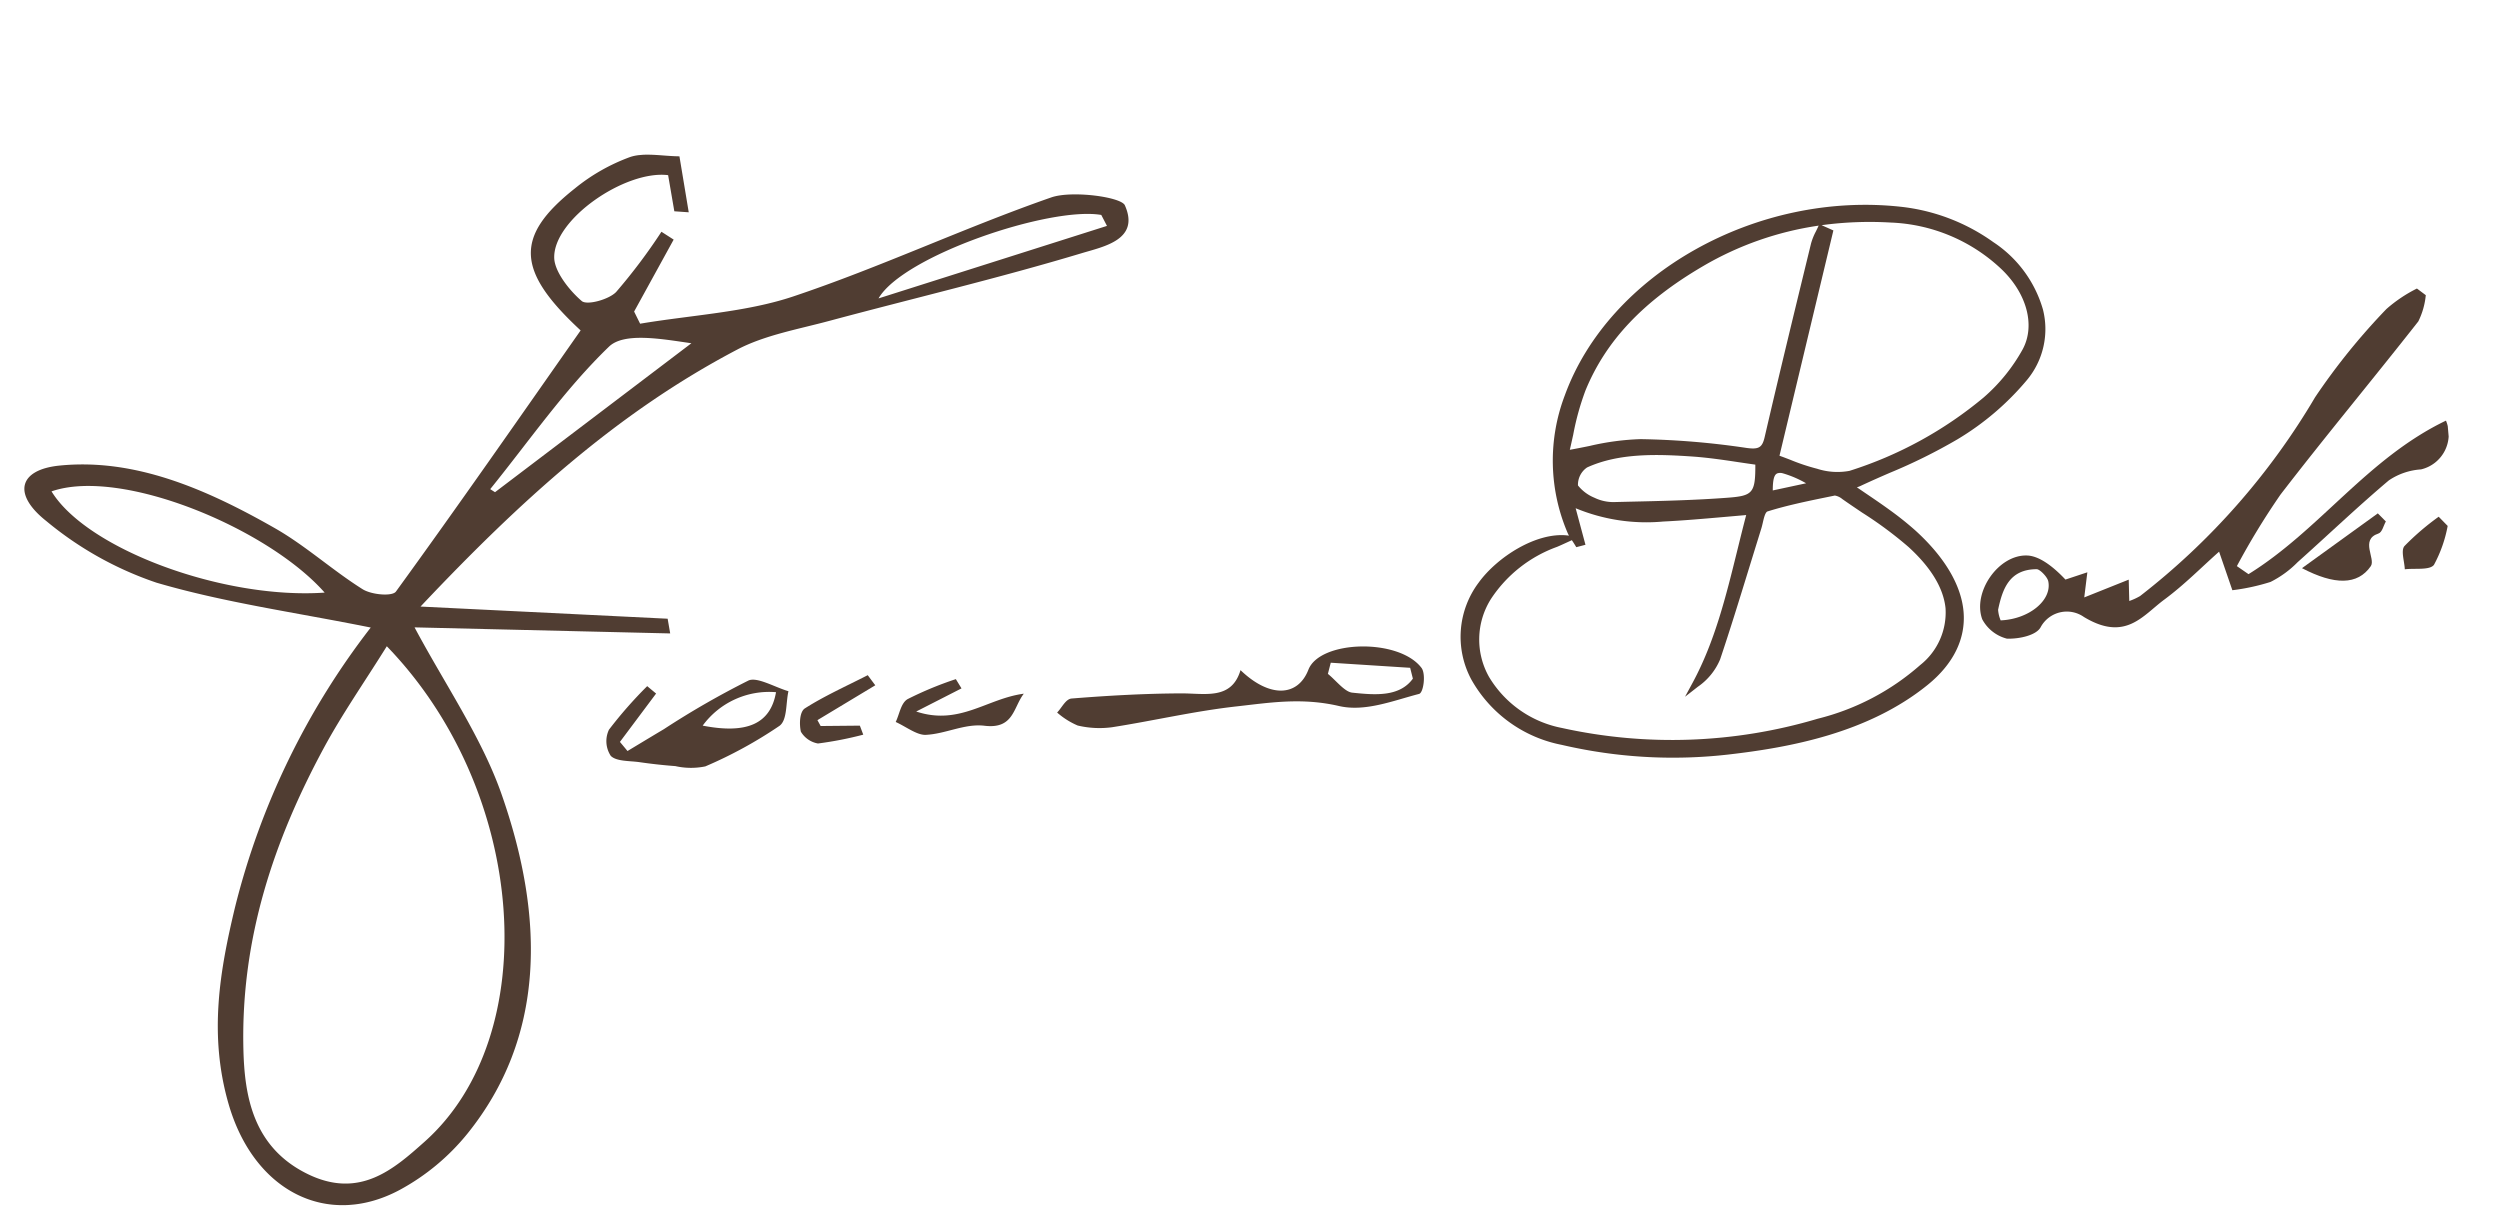
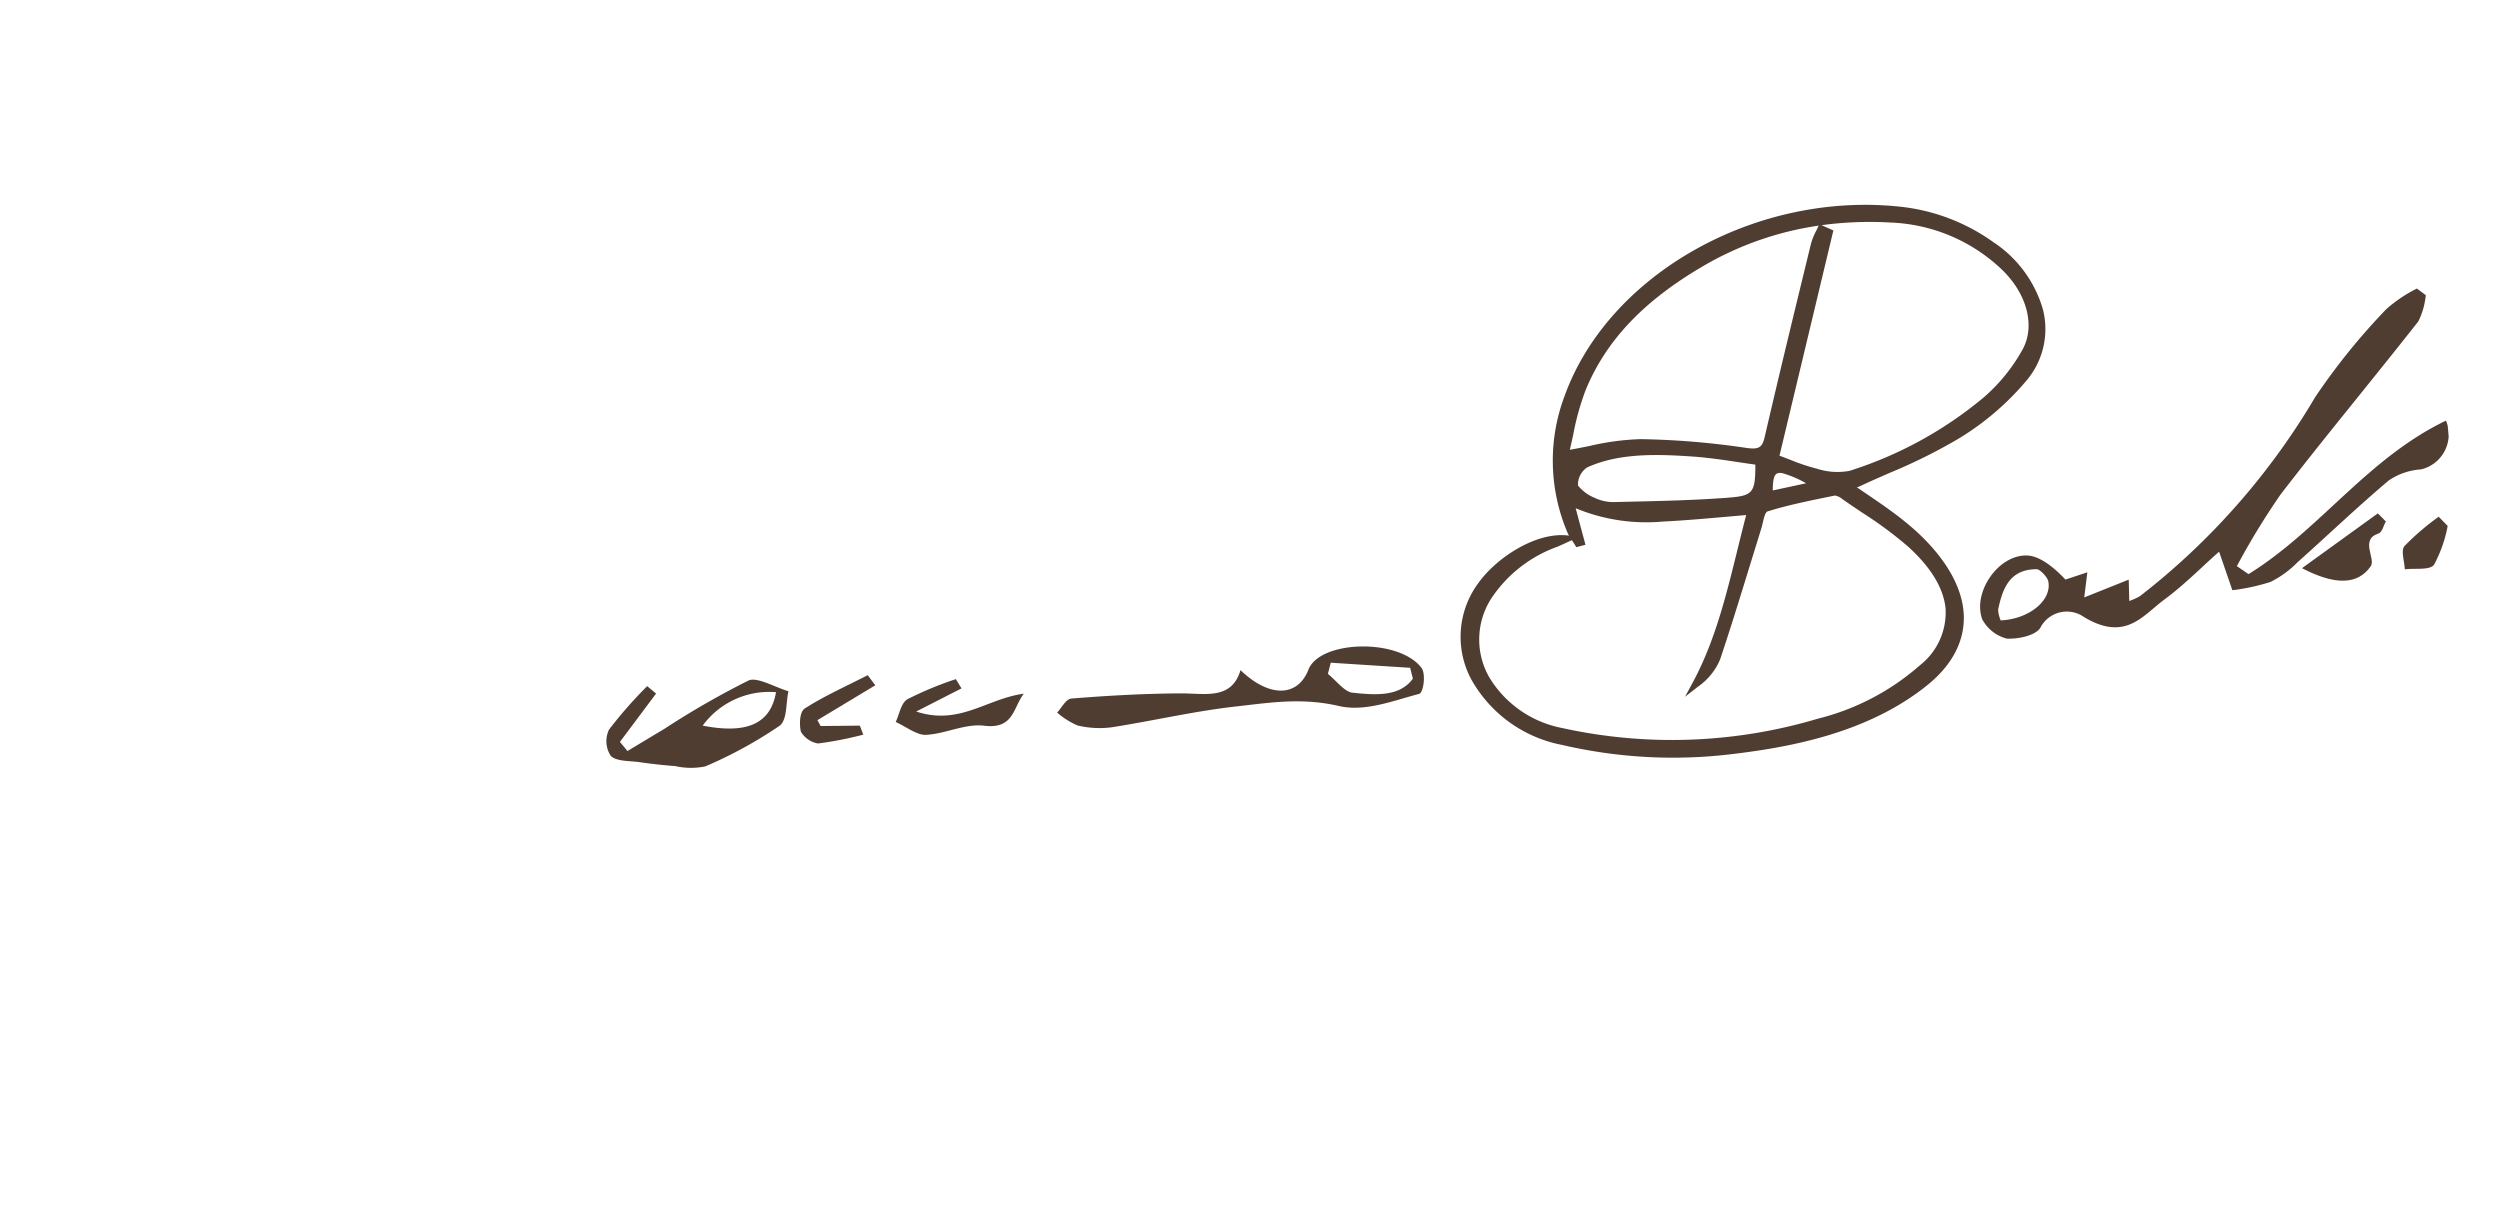
<svg xmlns="http://www.w3.org/2000/svg" width="212.09" height="104.17" viewBox="0 0 212.09 104.17">
  <defs>
    <clipPath id="clip-path">
      <rect id="Rettangolo_3" data-name="Rettangolo 3" width="205.324" height="86.604" fill="none" />
    </clipPath>
  </defs>
  <g id="Raggruppa_6" data-name="Raggruppa 6" transform="matrix(0.996, -0.087, 0.087, 0.996, 0, 17.895)">
    <g id="Raggruppa_5" data-name="Raggruppa 5" transform="translate(0 0)" clip-path="url(#clip-path)">
      <path id="Tracciato_137" data-name="Tracciato 137" d="M92.808,35.325l.044.08c.06.108.118.217.172.326l.109.218.792-.135-.56-3.162a15.651,15.651,0,0,0,7.3,1.771c1.685.065,3.347.065,5.106.065.642,0,1.294,0,1.96,0-.342.956-.668,1.912-.992,2.861-1.336,3.913-2.6,7.611-4.763,10.9l-.757,1.148,1.158-.752a5.309,5.309,0,0,0,2.084-2.148c1.059-2.426,2.075-4.927,3.057-7.346q.7-1.72,1.4-3.436c.058-.143.112-.307.166-.476.118-.361.278-.856.48-.9,1.691-.371,3.487-.578,5.221-.779l.584-.067a1.346,1.346,0,0,1,.605.352c.52.438,1.052.867,1.586,1.3a32.938,32.938,0,0,1,3.658,3.242c1.748,1.9,2.648,3.727,2.676,5.443a5.682,5.682,0,0,1-2.567,4.626,20.666,20.666,0,0,1-9.046,3.776,43.311,43.311,0,0,1-21.71-1.11A9.249,9.249,0,0,1,84.8,46.276a6.451,6.451,0,0,1,.738-6.583,11.305,11.305,0,0,1,5.969-3.913c.255-.081.506-.172.758-.262Zm21.284-4.219a16.823,16.823,0,0,1-2.209-.956c-.288-.141-.585-.285-.9-.431l6.22-18.646-.958-.531a30.335,30.335,0,0,1,5.866.288,14.478,14.478,0,0,1,8.942,4.677c2.03,2.253,2.545,5.066,1.282,7a15.032,15.032,0,0,1-3.653,3.788,33.5,33.5,0,0,1-11.895,5.22,5.6,5.6,0,0,1-2.7-.409m1.863-20.476c-.076.14-.157.274-.24.409a5.032,5.032,0,0,0-.49.968c-1.758,5.2-3.575,10.568-5.351,16.023-.284.873-.584,1.02-1.605.789a67.965,67.965,0,0,0-8.894-1.528,21.813,21.813,0,0,0-4.367.2c-.552.063-1.118.127-1.7.179.137-.412.266-.832.4-1.254a22.339,22.339,0,0,1,1.366-3.653c2.1-4.063,5.552-7.126,10.862-9.638A27.111,27.111,0,0,1,116,10.557ZM110.647,31.2a.787.787,0,0,1,.483.028,8.89,8.89,0,0,1,1.9,1.017l-2.871.359c.08-.891.227-1.305.487-1.4m-16.02-1.912c2.807-1,6.009-.618,9.044-.14,1.247.2,2.525.5,3.76.8.482.115.963.231,1.446.341-.2,2.421-.457,2.618-2.6,2.593-2.81-.033-5.7-.218-8.49-.4l-1.129-.071a3.663,3.663,0,0,1-1.627-.512,3.439,3.439,0,0,1-1.3-1.16,1.771,1.771,0,0,1,.9-1.452m39.707-9.971a10.224,10.224,0,0,0-3.7-6.078A16.573,16.573,0,0,0,123.1,9.574c-12.081-2.414-25.178,3.5-29.817,13.456a15.57,15.57,0,0,0-.8,11.584,2.588,2.588,0,0,0,.116.306l-.122-.026c-2.609-.53-6.1,1.308-7.847,3.316a7.66,7.66,0,0,0-1.358,8.126,11.252,11.252,0,0,0,7.161,6.214c.365.119.732.234,1.1.342A41.415,41.415,0,0,0,104.46,54.6c5.242-.144,11.952-.776,17.342-4.406,2.328-1.569,3.568-3.6,3.589-5.883S124.2,39.5,121.9,37.022a27.152,27.152,0,0,0-2.037-1.934c-.616-.536-1.238-1.042-1.959-1.628l-.611-.5a2.125,2.125,0,0,0,.275-.074c.856-.314,1.724-.61,2.593-.9a46.554,46.554,0,0,0,6-2.346,23.205,23.205,0,0,0,6.307-4.5,6.755,6.755,0,0,0,1.868-5.822" transform="translate(37.632 4.113)" fill="#503d32" />
      <path id="Tracciato_138" data-name="Tracciato 138" d="M114.652,41.748c2.435.109,4.513-1.339,4.313-2.96-.045-.365-.618-1.077-.892-1.1-2.3-.192-3.031,1.4-3.558,3.143a2.88,2.88,0,0,0,.137.917m21.3-2.08c6.349-3.209,10.882-8.9,17.819-11.517A3.05,3.05,0,0,1,151.3,32.09a5.517,5.517,0,0,0-2.8.691c-2.839,2-5.536,4.166-8.312,6.239a8.632,8.632,0,0,1-2.439,1.471,17.841,17.841,0,0,1-3.287.419c-.259-1.038-.518-2.077-.837-3.357-1.618,1.2-3.2,2.554-4.981,3.644-1.954,1.195-3.606,3.3-6.927.88a2.522,2.522,0,0,0-3.717.518c-.413.681-1.909.87-2.951.745a3.3,3.3,0,0,1-1.946-1.823c-.632-2.362,1.851-5.36,4.271-5.057,1.042.13,2.142,1.155,3.056,2.317l1.906-.453c-.163.767-.279,1.314-.447,2.1l3.89-1.174c-.047.754-.073,1.19-.111,1.809a5.084,5.084,0,0,0,.949-.338,59.682,59.682,0,0,0,16.262-15.511,55.1,55.1,0,0,1,6.679-6.931,12.014,12.014,0,0,1,2.733-1.509l.7.627a6.36,6.36,0,0,1-.825,2.162c-4.278,4.569-8.693,9.012-12.928,13.621a62.185,62.185,0,0,0-4.217,5.726l.918.76" transform="translate(51.443 7.635)" fill="#503d32" />
      <path id="Tracciato_139" data-name="Tracciato 139" d="M131.906,33.706l6.816-4.073.62.744c-.236.333-.383.886-.723.966-1.617.377-.394,2.112-.88,2.7-1.257,1.518-3.206,1.339-5.832-.338" transform="translate(60.046 13.49)" fill="#503d32" />
      <path id="Tracciato_140" data-name="Tracciato 140" d="M141.834,30.978a11.179,11.179,0,0,1-1.445,3.188c-.4.447-1.637.134-2.5.164.031-.674-.211-1.614.144-1.967a21.776,21.776,0,0,1,3.108-2.226l.69.841" transform="translate(62.747 13.719)" fill="#503d32" />
-       <path id="Tracciato_141" data-name="Tracciato 141" d="M93.463,9.439c-.132-.323-.266-.646-.4-.969C88.8,7.349,76.017,10.454,73.618,13.881L93.463,9.439m-54.076,17.7.38.292,17.7-11.141c-2.449-.573-5.6-1.445-6.989-.322-4.075,3.3-7.448,7.39-11.095,11.17M24.626,34.66C20.3,28.8,8.353,22.553,2.285,24.087,4.84,29.225,16,34.509,24.626,34.66m4.858,4.994c-2.17,2.887-4.306,5.434-6.128,8.212-4.809,7.328-8.373,15.361-8.97,24.781-.247,3.906.049,8.367,4.529,11.048,4.206,2.519,7.324.191,10.092-1.87,10.9-8.11,11.34-28.784.477-42.171m-1.221-1.7c-6.336-1.861-12.16-3.181-17.784-5.376a29.271,29.271,0,0,1-8.855-6.022c-2.7-2.55-1.918-4.545,1.521-4.591,6.412-.086,12.225,3.056,17.759,6.89,2.456,1.7,4.555,3.984,6.956,5.8.712.537,2.448.845,2.8.442C36.584,28.278,42.367,21.332,48.2,14.388c-4.974-5.482-4.935-8.418.534-12.026A16.244,16.244,0,0,1,53.646.1c1.224-.309,2.782.169,4.191.3q.188,2.4.373,4.8L57,5.009c-.086-1.035-.172-2.069-.258-3.1-3.593-.764-10.058,2.9-10.24,6.164-.064,1.147,1.011,2.822,2.008,3.839.412.419,2.305.074,2.976-.512a48.019,48.019,0,0,0,4.273-4.756l.975.754q-1.936,2.894-3.874,5.79c.14.357.278.715.418,1.071,4.4-.352,9.012-.18,13.141-1.173,7.646-1.839,14.931-4.536,22.543-6.466,1.787-.453,5.913.474,6.166,1.209,1.039,3.02-2.091,3.332-3.987,3.727-7.2,1.5-14.57,2.573-21.854,3.862-2.7.479-5.562.729-7.975,1.738C50.662,21.609,41.8,28.383,32.626,36.548l20.8,2.852c.036.421.071.843.108,1.263l-21.566-2.4c2.107,4.951,4.836,9.756,6.1,14.657,2.83,11.013,1.855,21.01-5.361,28.522a19.043,19.043,0,0,1-6.157,4.268c-6.393,2.734-12.333-.969-13.819-8.519-1.192-6.052.258-11.391,2-16.61A63.948,63.948,0,0,1,28.263,37.954" transform="translate(0 0)" fill="#503d32" />
      <path id="Tracciato_142" data-name="Tracciato 142" d="M82.363,33.362c-.108.307-.217.614-.325.923.639.614,1.276,1.641,1.919,1.767,1.914.373,3.964.725,5.229-.736-.049-.313-.1-.624-.15-.937l-6.674-1.016m-7.686-.042c2.293,2.619,4.667,2.654,5.744.47,1.193-2.42,7.876-2.018,9.574.678.339.54-.007,2.119-.4,2.184-2.234.374-4.687,1.138-6.861.429-3.094-1.008-5.844-.789-8.657-.722-3.609.087-7.123.6-10.7.843a8.037,8.037,0,0,1-2.871-.4,6.505,6.505,0,0,1-1.641-1.249c.439-.377.821-1.081,1.332-1.078,3.073.023,6.169.116,9.276.373,2.034.167,4.226.959,5.211-1.531" transform="translate(26.793 14.653)" fill="#503d32" />
      <path id="Tracciato_143" data-name="Tracciato 143" d="M40.791,34.634c3.676,1.056,5.75.354,6.447-2.285a7,7,0,0,0-6.447,2.285m-3.7-3.056q-1.707,1.91-3.415,3.821c.192.275.383.552.573.827,1.078-.527,2.155-1.058,3.238-1.58a72.354,72.354,0,0,1,7.509-3.487c.757-.265,2.181.765,3.3,1.2-.319.984-.3,2.435-1.02,2.864A37.032,37.032,0,0,1,40.713,38.1a6.04,6.04,0,0,1-2.531-.246c-1-.163-2.008-.364-3.011-.6-.821-.189-1.938-.224-2.371-.741a2.266,2.266,0,0,1,.039-2.226,36.066,36.066,0,0,1,3.554-3.4l.693.688" transform="translate(14.807 14.062)" fill="#503d32" />
      <path id="Tracciato_144" data-name="Tracciato 144" d="M60.474,33.78c-1.006,1.1-1.112,2.932-3.557,2.42-1.66-.348-3.318.4-5.028.336-.752-.028-1.63-.85-2.451-1.311.378-.634.576-1.56,1.173-1.844a29.729,29.729,0,0,1,4.226-1.334l.41.824q-2,.812-4,1.621c3.545,1.532,6.067-.57,9.223-.712" transform="translate(22.505 14.588)" fill="#503d32" />
      <path id="Tracciato_145" data-name="Tracciato 145" d="M49.138,36.366a30.663,30.663,0,0,1-3.893.412,2.116,2.116,0,0,1-1.358-1.125c-.089-.684.048-1.7.511-1.94,1.762-.918,3.692-1.583,5.559-2.343q.279.456.562.911L45.372,34.8c.076.173.153.346.228.52l3.318.258c.073.262.147.525.22.787" transform="translate(19.967 14.28)" fill="#503d32" />
    </g>
  </g>
</svg>